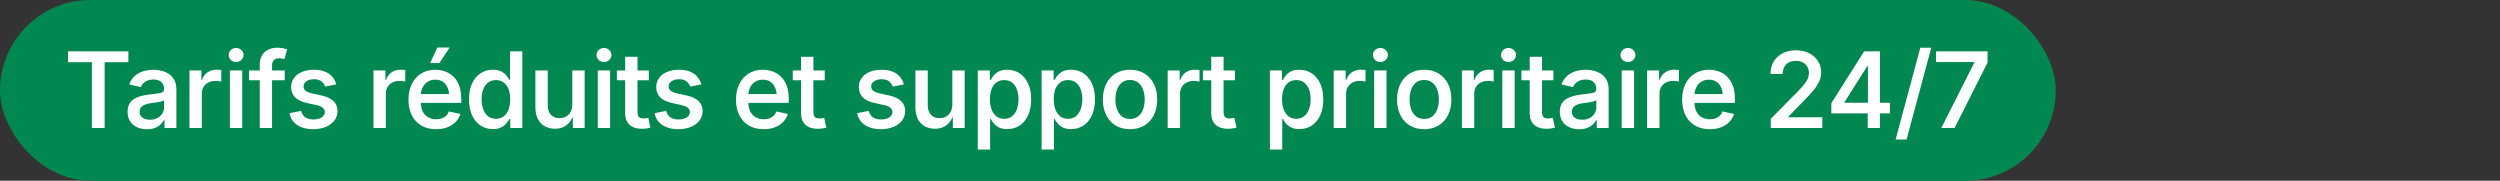
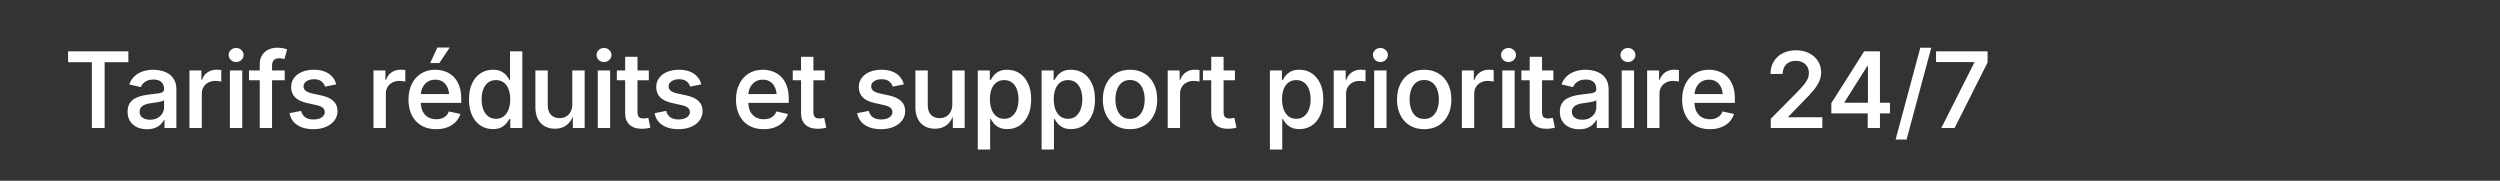
<svg xmlns="http://www.w3.org/2000/svg" width="332" height="24" viewBox="0 0 332 24" fill="none">
  <rect x="0" y="0" width="332" height="24" fill="#333333" stroke="none" />
-   <rect width="273" height="24" rx="12" fill="#018850" />
  <path d="M9.042 8.257V6.814H17.047V8.257H13.896V17H12.2V8.257H9.042ZM19.52 17.164C19.033 17.164 18.595 17.075 18.208 16.898C17.821 16.72 17.513 16.46 17.285 16.118C17.057 15.772 16.943 15.348 16.943 14.847C16.943 14.414 17.025 14.058 17.189 13.78C17.354 13.498 17.575 13.274 17.852 13.11C18.135 12.942 18.45 12.816 18.796 12.734C19.147 12.648 19.505 12.584 19.869 12.543C20.32 12.493 20.685 12.45 20.963 12.413C21.241 12.377 21.446 12.32 21.578 12.242C21.715 12.16 21.783 12.03 21.783 11.852V11.818C21.783 11.55 21.729 11.322 21.619 11.135C21.514 10.948 21.357 10.807 21.147 10.711C20.942 10.611 20.687 10.56 20.382 10.56C20.067 10.56 19.796 10.608 19.568 10.704C19.34 10.8 19.154 10.925 19.008 11.08C18.866 11.23 18.762 11.392 18.693 11.565L17.162 11.21C17.326 10.754 17.568 10.385 17.887 10.102C18.206 9.815 18.579 9.604 19.008 9.467C19.436 9.33 19.89 9.262 20.368 9.262C20.701 9.262 21.045 9.303 21.4 9.385C21.756 9.462 22.086 9.599 22.392 9.795C22.697 9.986 22.945 10.255 23.137 10.602C23.328 10.943 23.424 11.379 23.424 11.907V17H21.845V15.947H21.77C21.665 16.157 21.512 16.355 21.311 16.542C21.116 16.724 20.869 16.875 20.573 16.993C20.277 17.107 19.926 17.164 19.52 17.164ZM19.91 15.899C20.302 15.899 20.637 15.824 20.915 15.674C21.193 15.519 21.407 15.316 21.558 15.065C21.712 14.815 21.79 14.544 21.79 14.252V13.309C21.731 13.359 21.628 13.407 21.482 13.452C21.341 13.493 21.177 13.53 20.99 13.562C20.808 13.593 20.63 13.621 20.457 13.644C20.284 13.666 20.138 13.687 20.02 13.705C19.746 13.737 19.498 13.796 19.274 13.883C19.051 13.969 18.873 14.09 18.741 14.245C18.609 14.396 18.543 14.596 18.543 14.847C18.543 15.079 18.602 15.273 18.721 15.428C18.839 15.583 19.001 15.701 19.206 15.783C19.411 15.861 19.646 15.899 19.91 15.899ZM25.159 17V9.357H26.745V10.608H26.827C26.968 10.18 27.212 9.847 27.558 9.61C27.905 9.373 28.299 9.255 28.741 9.255C28.841 9.255 28.953 9.259 29.076 9.269C29.199 9.273 29.301 9.282 29.384 9.296V10.834C29.32 10.811 29.208 10.791 29.049 10.773C28.889 10.754 28.73 10.745 28.57 10.745C28.233 10.745 27.93 10.818 27.661 10.964C27.392 11.105 27.18 11.303 27.025 11.559C26.875 11.809 26.799 12.101 26.799 12.434V17H25.159ZM30.531 17V9.357H32.171V17H30.531ZM31.351 8.236C31.082 8.236 30.85 8.145 30.654 7.963C30.462 7.776 30.367 7.555 30.367 7.3C30.367 7.04 30.462 6.821 30.654 6.644C30.85 6.461 31.082 6.37 31.351 6.37C31.629 6.37 31.864 6.461 32.055 6.644C32.251 6.821 32.349 7.04 32.349 7.3C32.349 7.555 32.251 7.776 32.055 7.963C31.864 8.145 31.629 8.236 31.351 8.236ZM37.81 9.357V10.663H33.066V9.357H37.81ZM34.494 17V8.558C34.494 8.065 34.599 7.655 34.809 7.327C35.023 6.994 35.306 6.746 35.656 6.582C36.012 6.418 36.399 6.336 36.819 6.336C37.124 6.336 37.39 6.361 37.618 6.411C37.851 6.461 38.022 6.507 38.131 6.548L37.769 7.847C37.696 7.819 37.605 7.794 37.495 7.771C37.386 7.749 37.254 7.737 37.099 7.737C36.752 7.737 36.504 7.824 36.354 7.997C36.203 8.166 36.128 8.407 36.128 8.722V17H34.494ZM41.602 17.157C41.033 17.157 40.527 17.075 40.085 16.911C39.643 16.747 39.28 16.508 38.998 16.193C38.72 15.874 38.535 15.487 38.444 15.031L39.982 14.724C40.087 15.111 40.276 15.398 40.55 15.585C40.828 15.772 41.185 15.865 41.623 15.865C42.088 15.865 42.455 15.772 42.724 15.585C42.997 15.394 43.134 15.163 43.134 14.895C43.134 14.662 43.047 14.471 42.874 14.32C42.701 14.165 42.436 14.049 42.081 13.972L40.789 13.685C40.073 13.53 39.54 13.277 39.189 12.926C38.838 12.57 38.663 12.115 38.663 11.559C38.663 11.098 38.791 10.697 39.046 10.355C39.301 10.009 39.654 9.74 40.105 9.549C40.561 9.357 41.085 9.262 41.678 9.262C42.243 9.262 42.728 9.344 43.134 9.508C43.539 9.667 43.867 9.893 44.118 10.185C44.369 10.472 44.546 10.811 44.651 11.203L43.181 11.504C43.09 11.235 42.928 11.005 42.696 10.813C42.464 10.617 42.131 10.52 41.698 10.52C41.302 10.52 40.971 10.608 40.707 10.786C40.443 10.959 40.31 11.185 40.31 11.463C40.31 11.7 40.397 11.894 40.57 12.044C40.748 12.194 41.037 12.315 41.438 12.406L42.703 12.68C43.419 12.839 43.949 13.09 44.296 13.432C44.647 13.773 44.822 14.211 44.822 14.744C44.822 15.218 44.685 15.637 44.412 16.002C44.139 16.362 43.76 16.645 43.277 16.85C42.794 17.055 42.236 17.157 41.602 17.157ZM49.598 17V9.357H51.184V10.608H51.266C51.407 10.18 51.651 9.847 51.997 9.61C52.344 9.373 52.738 9.255 53.18 9.255C53.28 9.255 53.392 9.259 53.515 9.269C53.638 9.273 53.74 9.282 53.822 9.296V10.834C53.759 10.811 53.647 10.791 53.488 10.773C53.328 10.754 53.169 10.745 53.009 10.745C52.672 10.745 52.369 10.818 52.1 10.964C51.831 11.105 51.619 11.303 51.464 11.559C51.314 11.809 51.239 12.101 51.239 12.434V17H49.598ZM57.923 17.157C57.162 17.157 56.505 16.995 55.954 16.672C55.407 16.348 54.986 15.893 54.689 15.305C54.393 14.717 54.245 14.024 54.245 13.227C54.245 12.443 54.391 11.755 54.683 11.162C54.974 10.565 55.387 10.1 55.92 9.768C56.453 9.43 57.08 9.262 57.8 9.262C58.251 9.262 58.684 9.335 59.099 9.48C59.513 9.626 59.883 9.854 60.206 10.164C60.53 10.474 60.785 10.873 60.972 11.36C61.158 11.848 61.252 12.431 61.252 13.11V13.657H55.079V12.488H60.425L59.659 12.857C59.659 12.406 59.589 12.01 59.447 11.668C59.306 11.326 59.099 11.06 58.825 10.868C58.552 10.677 58.212 10.581 57.807 10.581C57.397 10.581 57.048 10.679 56.761 10.875C56.474 11.066 56.255 11.324 56.105 11.648C55.954 11.971 55.879 12.324 55.879 12.707V13.507C55.879 14.013 55.963 14.439 56.132 14.785C56.305 15.132 56.547 15.394 56.856 15.571C57.171 15.749 57.533 15.838 57.943 15.838C58.212 15.838 58.456 15.799 58.675 15.722C58.898 15.644 59.09 15.528 59.249 15.373C59.408 15.218 59.529 15.027 59.611 14.799L61.136 15.134C61.013 15.539 60.803 15.895 60.507 16.2C60.215 16.501 59.851 16.736 59.413 16.904C58.976 17.073 58.479 17.157 57.923 17.157ZM57.13 8.373L58.08 6.309H59.721L58.347 8.373H57.13ZM65.455 17.144C64.844 17.144 64.299 16.989 63.821 16.679C63.343 16.364 62.967 15.913 62.693 15.325C62.42 14.737 62.283 14.026 62.283 13.192C62.283 12.354 62.422 11.643 62.7 11.06C62.978 10.472 63.356 10.025 63.835 9.72C64.313 9.414 64.851 9.262 65.448 9.262C65.913 9.262 66.291 9.339 66.583 9.494C66.874 9.649 67.102 9.831 67.266 10.041C67.435 10.251 67.562 10.442 67.649 10.615H67.731V6.814H69.365V17H67.765V15.797H67.649C67.558 15.97 67.426 16.162 67.253 16.371C67.084 16.581 66.854 16.763 66.562 16.918C66.275 17.068 65.906 17.144 65.455 17.144ZM65.858 15.776C66.268 15.776 66.615 15.667 66.897 15.448C67.18 15.229 67.394 14.926 67.54 14.539C67.686 14.147 67.758 13.696 67.758 13.185C67.758 12.671 67.686 12.224 67.54 11.846C67.394 11.463 67.18 11.167 66.897 10.957C66.615 10.743 66.268 10.636 65.858 10.636C65.439 10.636 65.088 10.747 64.805 10.971C64.523 11.19 64.311 11.492 64.17 11.88C64.028 12.263 63.958 12.698 63.958 13.185C63.958 13.678 64.028 14.12 64.17 14.512C64.316 14.899 64.53 15.207 64.812 15.435C65.099 15.662 65.448 15.776 65.858 15.776ZM73.711 17.096C73.192 17.096 72.734 16.986 72.337 16.768C71.945 16.544 71.64 16.218 71.421 15.79C71.207 15.357 71.1 14.833 71.1 14.218V9.357H72.741V13.985C72.741 14.514 72.88 14.931 73.158 15.236C73.436 15.537 73.816 15.688 74.299 15.688C74.627 15.688 74.919 15.617 75.174 15.476C75.43 15.33 75.63 15.12 75.776 14.847C75.926 14.573 76.001 14.245 76.001 13.862V9.357H77.642V17H76.077L76.063 15.12H76.207C75.988 15.799 75.666 16.298 75.243 16.617C74.819 16.936 74.308 17.096 73.711 17.096ZM79.384 17V9.357H81.025V17H79.384ZM80.204 8.236C79.935 8.236 79.703 8.145 79.507 7.963C79.316 7.776 79.22 7.555 79.22 7.3C79.22 7.04 79.316 6.821 79.507 6.644C79.703 6.461 79.935 6.37 80.204 6.37C80.482 6.37 80.717 6.461 80.908 6.644C81.104 6.821 81.202 7.04 81.202 7.3C81.202 7.555 81.104 7.776 80.908 7.963C80.717 8.145 80.482 8.236 80.204 8.236ZM86.164 9.357V10.663H81.919V9.357H86.164ZM83.019 7.539H84.66V14.888C84.66 15.184 84.722 15.4 84.845 15.537C84.968 15.669 85.173 15.735 85.46 15.735C85.537 15.735 85.64 15.726 85.767 15.708C85.9 15.69 86.009 15.671 86.096 15.653L86.369 16.945C86.191 17 86.007 17.039 85.815 17.061C85.624 17.089 85.435 17.102 85.248 17.102C84.537 17.102 83.988 16.922 83.6 16.562C83.213 16.203 83.019 15.692 83.019 15.031V7.539ZM90.087 17.157C89.517 17.157 89.011 17.075 88.569 16.911C88.127 16.747 87.765 16.508 87.482 16.193C87.204 15.874 87.019 15.487 86.928 15.031L88.466 14.724C88.571 15.111 88.76 15.398 89.034 15.585C89.312 15.772 89.669 15.865 90.107 15.865C90.572 15.865 90.939 15.772 91.208 15.585C91.481 15.394 91.618 15.163 91.618 14.895C91.618 14.662 91.531 14.471 91.358 14.32C91.185 14.165 90.921 14.049 90.565 13.972L89.273 13.685C88.558 13.53 88.024 13.277 87.673 12.926C87.323 12.57 87.147 12.115 87.147 11.559C87.147 11.098 87.275 10.697 87.53 10.355C87.785 10.009 88.138 9.74 88.589 9.549C89.045 9.357 89.569 9.262 90.162 9.262C90.727 9.262 91.212 9.344 91.618 9.508C92.023 9.667 92.352 9.893 92.602 10.185C92.853 10.472 93.031 10.811 93.135 11.203L91.666 11.504C91.575 11.235 91.413 11.005 91.18 10.813C90.948 10.617 90.615 10.52 90.182 10.52C89.786 10.52 89.455 10.608 89.191 10.786C88.927 10.959 88.794 11.185 88.794 11.463C88.794 11.7 88.881 11.894 89.054 12.044C89.232 12.194 89.521 12.315 89.922 12.406L91.187 12.68C91.903 12.839 92.433 13.09 92.78 13.432C93.131 13.773 93.306 14.211 93.306 14.744C93.306 15.218 93.169 15.637 92.896 16.002C92.623 16.362 92.244 16.645 91.761 16.85C91.278 17.055 90.72 17.157 90.087 17.157ZM101.418 17.157C100.657 17.157 100.001 16.995 99.449 16.672C98.902 16.348 98.481 15.893 98.185 15.305C97.888 14.717 97.74 14.024 97.74 13.227C97.74 12.443 97.886 11.755 98.178 11.162C98.469 10.565 98.882 10.1 99.415 9.768C99.948 9.43 100.575 9.262 101.295 9.262C101.746 9.262 102.179 9.335 102.594 9.48C103.008 9.626 103.378 9.854 103.701 10.164C104.025 10.474 104.28 10.873 104.467 11.36C104.654 11.848 104.747 12.431 104.747 13.11V13.657H98.574V12.488H103.92L103.154 12.857C103.154 12.406 103.084 12.01 102.942 11.668C102.801 11.326 102.594 11.06 102.32 10.868C102.047 10.677 101.707 10.581 101.302 10.581C100.892 10.581 100.543 10.679 100.256 10.875C99.969 11.066 99.75 11.324 99.6 11.648C99.449 11.971 99.374 12.324 99.374 12.707V13.507C99.374 14.013 99.458 14.439 99.627 14.785C99.8 15.132 100.042 15.394 100.352 15.571C100.666 15.749 101.028 15.838 101.439 15.838C101.707 15.838 101.951 15.799 102.17 15.722C102.393 15.644 102.585 15.528 102.744 15.373C102.904 15.218 103.024 15.027 103.106 14.799L104.631 15.134C104.508 15.539 104.298 15.895 104.002 16.2C103.71 16.501 103.346 16.736 102.908 16.904C102.471 17.073 101.974 17.157 101.418 17.157ZM109.524 9.357V10.663H105.279V9.357H109.524ZM106.38 7.539H108.02V14.888C108.02 15.184 108.082 15.4 108.205 15.537C108.328 15.669 108.533 15.735 108.82 15.735C108.898 15.735 109 15.726 109.128 15.708C109.26 15.69 109.369 15.671 109.456 15.653L109.729 16.945C109.552 17 109.367 17.039 109.176 17.061C108.984 17.089 108.795 17.102 108.608 17.102C107.897 17.102 107.348 16.922 106.961 16.562C106.573 16.203 106.38 15.692 106.38 15.031V7.539ZM116.987 17.157C116.417 17.157 115.911 17.075 115.469 16.911C115.027 16.747 114.665 16.508 114.382 16.193C114.104 15.874 113.919 15.487 113.828 15.031L115.366 14.724C115.471 15.111 115.66 15.398 115.934 15.585C116.212 15.772 116.57 15.865 117.007 15.865C117.472 15.865 117.839 15.772 118.108 15.585C118.381 15.394 118.518 15.163 118.518 14.895C118.518 14.662 118.431 14.471 118.258 14.32C118.085 14.165 117.821 14.049 117.465 13.972L116.173 13.685C115.458 13.53 114.924 13.277 114.573 12.926C114.223 12.57 114.047 12.115 114.047 11.559C114.047 11.098 114.175 10.697 114.43 10.355C114.685 10.009 115.038 9.74 115.489 9.549C115.945 9.357 116.469 9.262 117.062 9.262C117.627 9.262 118.112 9.344 118.518 9.508C118.923 9.667 119.251 9.893 119.502 10.185C119.753 10.472 119.931 10.811 120.035 11.203L118.566 11.504C118.474 11.235 118.313 11.005 118.08 10.813C117.848 10.617 117.515 10.52 117.082 10.52C116.686 10.52 116.355 10.608 116.091 10.786C115.827 10.959 115.695 11.185 115.695 11.463C115.695 11.7 115.781 11.894 115.954 12.044C116.132 12.194 116.421 12.315 116.822 12.406L118.087 12.68C118.803 12.839 119.334 13.09 119.68 13.432C120.031 13.773 120.206 14.211 120.206 14.744C120.206 15.218 120.07 15.637 119.796 16.002C119.523 16.362 119.144 16.645 118.661 16.85C118.178 17.055 117.62 17.157 116.987 17.157ZM124.177 17.096C123.657 17.096 123.199 16.986 122.803 16.768C122.411 16.544 122.105 16.218 121.887 15.79C121.672 15.357 121.565 14.833 121.565 14.218V9.357H123.206V13.985C123.206 14.514 123.345 14.931 123.623 15.236C123.901 15.537 124.281 15.688 124.765 15.688C125.093 15.688 125.384 15.617 125.64 15.476C125.895 15.33 126.095 15.12 126.241 14.847C126.392 14.573 126.467 14.245 126.467 13.862V9.357H128.107V17H126.542L126.528 15.12H126.672C126.453 15.799 126.132 16.298 125.708 16.617C125.284 16.936 124.774 17.096 124.177 17.096ZM129.849 19.857V9.357H131.449V10.615H131.572C131.658 10.442 131.784 10.251 131.948 10.041C132.117 9.831 132.344 9.649 132.631 9.494C132.923 9.339 133.301 9.262 133.766 9.262C134.368 9.262 134.906 9.414 135.38 9.72C135.858 10.025 136.236 10.472 136.514 11.06C136.797 11.643 136.938 12.354 136.938 13.192C136.938 14.026 136.801 14.737 136.528 15.325C136.255 15.913 135.879 16.364 135.4 16.679C134.922 16.989 134.377 17.144 133.766 17.144C133.315 17.144 132.944 17.068 132.652 16.918C132.36 16.763 132.13 16.581 131.962 16.371C131.793 16.162 131.663 15.97 131.572 15.797H131.49V19.857H129.849ZM133.356 15.776C133.775 15.776 134.124 15.662 134.402 15.435C134.685 15.207 134.896 14.899 135.038 14.512C135.184 14.12 135.256 13.678 135.256 13.185C135.256 12.698 135.186 12.263 135.045 11.88C134.903 11.492 134.691 11.19 134.409 10.971C134.126 10.747 133.775 10.636 133.356 10.636C132.946 10.636 132.6 10.743 132.317 10.957C132.034 11.167 131.82 11.463 131.674 11.846C131.533 12.224 131.463 12.671 131.463 13.185C131.463 13.696 131.535 14.147 131.681 14.539C131.827 14.926 132.041 15.229 132.324 15.448C132.606 15.667 132.95 15.776 133.356 15.776ZM138.325 19.857V9.357H139.924V10.615H140.047C140.134 10.442 140.259 10.251 140.423 10.041C140.592 9.831 140.82 9.649 141.107 9.494C141.398 9.339 141.777 9.262 142.242 9.262C142.843 9.262 143.381 9.414 143.855 9.72C144.333 10.025 144.712 10.472 144.99 11.06C145.272 11.643 145.413 12.354 145.413 13.192C145.413 14.026 145.277 14.737 145.003 15.325C144.73 15.913 144.354 16.364 143.875 16.679C143.397 16.989 142.852 17.144 142.242 17.144C141.79 17.144 141.419 17.068 141.127 16.918C140.836 16.763 140.605 16.581 140.437 16.371C140.268 16.162 140.138 15.97 140.047 15.797H139.965V19.857H138.325ZM141.831 15.776C142.251 15.776 142.599 15.662 142.877 15.435C143.16 15.207 143.372 14.899 143.513 14.512C143.659 14.12 143.732 13.678 143.732 13.185C143.732 12.698 143.661 12.263 143.52 11.88C143.379 11.492 143.167 11.19 142.884 10.971C142.602 10.747 142.251 10.636 141.831 10.636C141.421 10.636 141.075 10.743 140.792 10.957C140.51 11.167 140.296 11.463 140.15 11.846C140.008 12.224 139.938 12.671 139.938 13.185C139.938 13.696 140.011 14.147 140.157 14.539C140.302 14.926 140.517 15.229 140.799 15.448C141.082 15.667 141.426 15.776 141.831 15.776ZM150.067 17.157C149.334 17.157 148.696 16.993 148.153 16.665C147.616 16.337 147.199 15.877 146.902 15.284C146.606 14.692 146.458 14.004 146.458 13.22C146.458 12.427 146.606 11.734 146.902 11.142C147.199 10.545 147.616 10.082 148.153 9.754C148.696 9.426 149.334 9.262 150.067 9.262C150.797 9.262 151.432 9.426 151.975 9.754C152.517 10.082 152.936 10.545 153.232 11.142C153.529 11.734 153.677 12.427 153.677 13.22C153.677 14.004 153.529 14.692 153.232 15.284C152.936 15.877 152.517 16.337 151.975 16.665C151.432 16.993 150.797 17.157 150.067 17.157ZM150.067 15.797C150.505 15.797 150.867 15.681 151.154 15.448C151.446 15.216 151.663 14.904 151.804 14.512C151.945 14.12 152.016 13.687 152.016 13.213C152.016 12.739 151.945 12.306 151.804 11.914C151.663 11.518 151.446 11.203 151.154 10.971C150.867 10.738 150.505 10.622 150.067 10.622C149.625 10.622 149.261 10.738 148.974 10.971C148.691 11.203 148.479 11.515 148.338 11.907C148.197 12.299 148.126 12.734 148.126 13.213C148.126 13.687 148.197 14.12 148.338 14.512C148.479 14.904 148.691 15.216 148.974 15.448C149.261 15.681 149.625 15.797 150.067 15.797ZM155.07 17V9.357H156.656V10.608H156.738C156.879 10.18 157.123 9.847 157.47 9.61C157.816 9.373 158.21 9.255 158.652 9.255C158.752 9.255 158.864 9.259 158.987 9.269C159.11 9.273 159.213 9.282 159.295 9.296V10.834C159.231 10.811 159.119 10.791 158.96 10.773C158.8 10.754 158.641 10.745 158.481 10.745C158.144 10.745 157.841 10.818 157.572 10.964C157.303 11.105 157.091 11.303 156.936 11.559C156.786 11.809 156.711 12.101 156.711 12.434V17H155.07ZM163.997 9.357V10.663H159.751V9.357H163.997ZM160.852 7.539H162.493V14.888C162.493 15.184 162.554 15.4 162.677 15.537C162.8 15.669 163.005 15.735 163.292 15.735C163.37 15.735 163.473 15.726 163.6 15.708C163.732 15.69 163.842 15.671 163.928 15.653L164.202 16.945C164.024 17 163.839 17.039 163.648 17.061C163.457 17.089 163.267 17.102 163.081 17.102C162.37 17.102 161.82 16.922 161.433 16.562C161.046 16.203 160.852 15.692 160.852 15.031V7.539ZM168.643 19.857V9.357H170.242V10.615H170.365C170.452 10.442 170.577 10.251 170.741 10.041C170.91 9.831 171.138 9.649 171.425 9.494C171.716 9.339 172.095 9.262 172.56 9.262C173.161 9.262 173.699 9.414 174.173 9.72C174.651 10.025 175.03 10.472 175.308 11.06C175.59 11.643 175.731 12.354 175.731 13.192C175.731 14.026 175.595 14.737 175.321 15.325C175.048 15.913 174.672 16.364 174.193 16.679C173.715 16.989 173.17 17.144 172.56 17.144C172.108 17.144 171.737 17.068 171.445 16.918C171.154 16.763 170.923 16.581 170.755 16.371C170.586 16.162 170.456 15.97 170.365 15.797H170.283V19.857H168.643ZM172.149 15.776C172.569 15.776 172.917 15.662 173.195 15.435C173.478 15.207 173.69 14.899 173.831 14.512C173.977 14.12 174.05 13.678 174.05 13.185C174.05 12.698 173.979 12.263 173.838 11.88C173.697 11.492 173.485 11.19 173.202 10.971C172.92 10.747 172.569 10.636 172.149 10.636C171.739 10.636 171.393 10.743 171.11 10.957C170.828 11.167 170.614 11.463 170.468 11.846C170.326 12.224 170.256 12.671 170.256 13.185C170.256 13.696 170.329 14.147 170.475 14.539C170.62 14.926 170.835 15.229 171.117 15.448C171.4 15.667 171.744 15.776 172.149 15.776ZM177.118 17V9.357H178.704V10.608H178.786C178.927 10.18 179.171 9.847 179.517 9.61C179.864 9.373 180.258 9.255 180.7 9.255C180.8 9.255 180.912 9.259 181.035 9.269C181.158 9.273 181.26 9.282 181.342 9.296V10.834C181.279 10.811 181.167 10.791 181.007 10.773C180.848 10.754 180.688 10.745 180.529 10.745C180.192 10.745 179.889 10.818 179.62 10.964C179.351 11.105 179.139 11.303 178.984 11.559C178.834 11.809 178.758 12.101 178.758 12.434V17H177.118ZM182.49 17V9.357H184.13V17H182.49ZM183.31 8.236C183.041 8.236 182.809 8.145 182.613 7.963C182.421 7.776 182.326 7.555 182.326 7.3C182.326 7.04 182.421 6.821 182.613 6.644C182.809 6.461 183.041 6.37 183.31 6.37C183.588 6.37 183.823 6.461 184.014 6.644C184.21 6.821 184.308 7.04 184.308 7.3C184.308 7.555 184.21 7.776 184.014 7.963C183.823 8.145 183.588 8.236 183.31 8.236ZM189.133 17.157C188.399 17.157 187.761 16.993 187.219 16.665C186.681 16.337 186.264 15.877 185.968 15.284C185.672 14.692 185.524 14.004 185.524 13.22C185.524 12.427 185.672 11.734 185.968 11.142C186.264 10.545 186.681 10.082 187.219 9.754C187.761 9.426 188.399 9.262 189.133 9.262C189.862 9.262 190.498 9.426 191.04 9.754C191.582 10.082 192.002 10.545 192.298 11.142C192.594 11.734 192.742 12.427 192.742 13.22C192.742 14.004 192.594 14.692 192.298 15.284C192.002 15.877 191.582 16.337 191.04 16.665C190.498 16.993 189.862 17.157 189.133 17.157ZM189.133 15.797C189.57 15.797 189.933 15.681 190.22 15.448C190.512 15.216 190.728 14.904 190.869 14.512C191.011 14.12 191.081 13.687 191.081 13.213C191.081 12.739 191.011 12.306 190.869 11.914C190.728 11.518 190.512 11.203 190.22 10.971C189.933 10.738 189.57 10.622 189.133 10.622C188.691 10.622 188.326 10.738 188.039 10.971C187.757 11.203 187.545 11.515 187.403 11.907C187.262 12.299 187.192 12.734 187.192 13.213C187.192 13.687 187.262 14.12 187.403 14.512C187.545 14.904 187.757 15.216 188.039 15.448C188.326 15.681 188.691 15.797 189.133 15.797ZM194.136 17V9.357H195.722V10.608H195.804C195.945 10.18 196.189 9.847 196.535 9.61C196.881 9.373 197.276 9.255 197.718 9.255C197.818 9.255 197.93 9.259 198.053 9.269C198.176 9.273 198.278 9.282 198.36 9.296V10.834C198.296 10.811 198.185 10.791 198.025 10.773C197.866 10.754 197.706 10.745 197.547 10.745C197.209 10.745 196.906 10.818 196.638 10.964C196.369 11.105 196.157 11.303 196.002 11.559C195.851 11.809 195.776 12.101 195.776 12.434V17H194.136ZM199.507 17V9.357H201.148V17H199.507ZM200.328 8.236C200.059 8.236 199.826 8.145 199.63 7.963C199.439 7.776 199.343 7.555 199.343 7.3C199.343 7.04 199.439 6.821 199.63 6.644C199.826 6.461 200.059 6.37 200.328 6.37C200.606 6.37 200.84 6.461 201.032 6.644C201.228 6.821 201.326 7.04 201.326 7.3C201.326 7.555 201.228 7.776 201.032 7.963C200.84 8.145 200.606 8.236 200.328 8.236ZM206.287 9.357V10.663H202.042V9.357H206.287ZM203.143 7.539H204.783V14.888C204.783 15.184 204.845 15.4 204.968 15.537C205.091 15.669 205.296 15.735 205.583 15.735C205.661 15.735 205.763 15.726 205.891 15.708C206.023 15.69 206.132 15.671 206.219 15.653L206.492 16.945C206.315 17 206.13 17.039 205.939 17.061C205.747 17.089 205.558 17.102 205.371 17.102C204.66 17.102 204.111 16.922 203.724 16.562C203.337 16.203 203.143 15.692 203.143 15.031V7.539ZM209.725 17.164C209.237 17.164 208.799 17.075 208.412 16.898C208.025 16.72 207.717 16.46 207.489 16.118C207.261 15.772 207.147 15.348 207.147 14.847C207.147 14.414 207.229 14.058 207.394 13.78C207.558 13.498 207.779 13.274 208.057 13.11C208.339 12.942 208.654 12.816 209 12.734C209.351 12.648 209.709 12.584 210.073 12.543C210.524 12.493 210.889 12.45 211.167 12.413C211.445 12.377 211.65 12.32 211.782 12.242C211.919 12.16 211.987 12.03 211.987 11.852V11.818C211.987 11.55 211.933 11.322 211.823 11.135C211.718 10.948 211.561 10.807 211.352 10.711C211.146 10.611 210.891 10.56 210.586 10.56C210.271 10.56 210 10.608 209.772 10.704C209.545 10.8 209.358 10.925 209.212 11.08C209.071 11.23 208.966 11.392 208.897 11.565L207.366 11.21C207.53 10.754 207.772 10.385 208.091 10.102C208.41 9.815 208.784 9.604 209.212 9.467C209.64 9.33 210.094 9.262 210.572 9.262C210.905 9.262 211.249 9.303 211.604 9.385C211.96 9.462 212.29 9.599 212.596 9.795C212.901 9.986 213.149 10.255 213.341 10.602C213.532 10.943 213.628 11.379 213.628 11.907V17H212.049V15.947H211.974C211.869 16.157 211.716 16.355 211.516 16.542C211.32 16.724 211.074 16.875 210.777 16.993C210.481 17.107 210.13 17.164 209.725 17.164ZM210.114 15.899C210.506 15.899 210.841 15.824 211.119 15.674C211.397 15.519 211.611 15.316 211.762 15.065C211.917 14.815 211.994 14.544 211.994 14.252V13.309C211.935 13.359 211.832 13.407 211.687 13.452C211.545 13.493 211.381 13.53 211.194 13.562C211.012 13.593 210.834 13.621 210.661 13.644C210.488 13.666 210.342 13.687 210.224 13.705C209.95 13.737 209.702 13.796 209.479 13.883C209.255 13.969 209.077 14.09 208.945 14.245C208.813 14.396 208.747 14.596 208.747 14.847C208.747 15.079 208.806 15.273 208.925 15.428C209.043 15.583 209.205 15.701 209.41 15.783C209.615 15.861 209.85 15.899 210.114 15.899ZM215.363 17V9.357H217.004V17H215.363ZM216.183 8.236C215.914 8.236 215.682 8.145 215.486 7.963C215.295 7.776 215.199 7.555 215.199 7.3C215.199 7.04 215.295 6.821 215.486 6.644C215.682 6.461 215.914 6.37 216.183 6.37C216.461 6.37 216.696 6.461 216.887 6.644C217.083 6.821 217.181 7.04 217.181 7.3C217.181 7.555 217.083 7.776 216.887 7.963C216.696 8.145 216.461 8.236 216.183 8.236ZM218.739 17V9.357H220.325V10.608H220.407C220.548 10.18 220.792 9.847 221.138 9.61C221.484 9.373 221.879 9.255 222.321 9.255C222.421 9.255 222.533 9.259 222.656 9.269C222.779 9.273 222.881 9.282 222.963 9.296V10.834C222.9 10.811 222.788 10.791 222.628 10.773C222.469 10.754 222.309 10.745 222.15 10.745C221.813 10.745 221.51 10.818 221.241 10.964C220.972 11.105 220.76 11.303 220.605 11.559C220.455 11.809 220.379 12.101 220.379 12.434V17H218.739ZM227.064 17.157C226.303 17.157 225.646 16.995 225.095 16.672C224.548 16.348 224.126 15.893 223.83 15.305C223.534 14.717 223.386 14.024 223.386 13.227C223.386 12.443 223.532 11.755 223.823 11.162C224.115 10.565 224.527 10.1 225.061 9.768C225.594 9.43 226.221 9.262 226.941 9.262C227.392 9.262 227.825 9.335 228.239 9.48C228.654 9.626 229.023 9.854 229.347 10.164C229.67 10.474 229.926 10.873 230.112 11.36C230.299 11.848 230.393 12.431 230.393 13.11V13.657H224.22V12.488H229.566L228.8 12.857C228.8 12.406 228.729 12.01 228.588 11.668C228.447 11.326 228.239 11.06 227.966 10.868C227.693 10.677 227.353 10.581 226.947 10.581C226.537 10.581 226.189 10.679 225.902 10.875C225.614 11.066 225.396 11.324 225.245 11.648C225.095 11.971 225.02 12.324 225.02 12.707V13.507C225.02 14.013 225.104 14.439 225.273 14.785C225.446 15.132 225.687 15.394 225.997 15.571C226.312 15.749 226.674 15.838 227.084 15.838C227.353 15.838 227.597 15.799 227.816 15.722C228.039 15.644 228.23 15.528 228.39 15.373C228.549 15.218 228.67 15.027 228.752 14.799L230.277 15.134C230.153 15.539 229.944 15.895 229.648 16.2C229.356 16.501 228.991 16.736 228.554 16.904C228.116 17.073 227.62 17.157 227.064 17.157ZM235.155 17V15.783L238.648 12.249C238.994 11.894 239.284 11.579 239.516 11.306C239.749 11.028 239.924 10.761 240.043 10.506C240.161 10.246 240.22 9.97 240.22 9.679C240.22 9.346 240.143 9.061 239.988 8.824C239.837 8.583 239.63 8.398 239.366 8.271C239.106 8.143 238.808 8.079 238.47 8.079C238.119 8.079 237.814 8.15 237.554 8.291C237.295 8.432 237.094 8.635 236.953 8.899C236.811 9.159 236.741 9.467 236.741 9.822H235.121C235.121 9.189 235.264 8.637 235.551 8.168C235.843 7.694 236.242 7.327 236.748 7.067C237.258 6.808 237.841 6.678 238.498 6.678C239.163 6.678 239.746 6.805 240.248 7.061C240.749 7.316 241.141 7.664 241.423 8.106C241.706 8.544 241.847 9.043 241.847 9.604C241.847 9.977 241.777 10.344 241.635 10.704C241.494 11.064 241.246 11.47 240.89 11.921C240.535 12.367 240.033 12.91 239.386 13.548L237.5 15.496V15.571H242.004V17H235.155ZM243.2 15.059V13.705L247.561 6.814H248.661V8.776H247.978L244.95 13.562V13.644H250.986V15.059H243.2ZM248.033 17V14.655L248.06 14.033V6.814H249.659V17H248.033ZM256.474 6.336L253.192 18.531H251.736L255.018 6.336H256.474ZM257.805 17L262.187 8.318V8.243H257.108V6.814H263.951V8.298L259.569 17H257.805Z" fill="white" />
</svg>